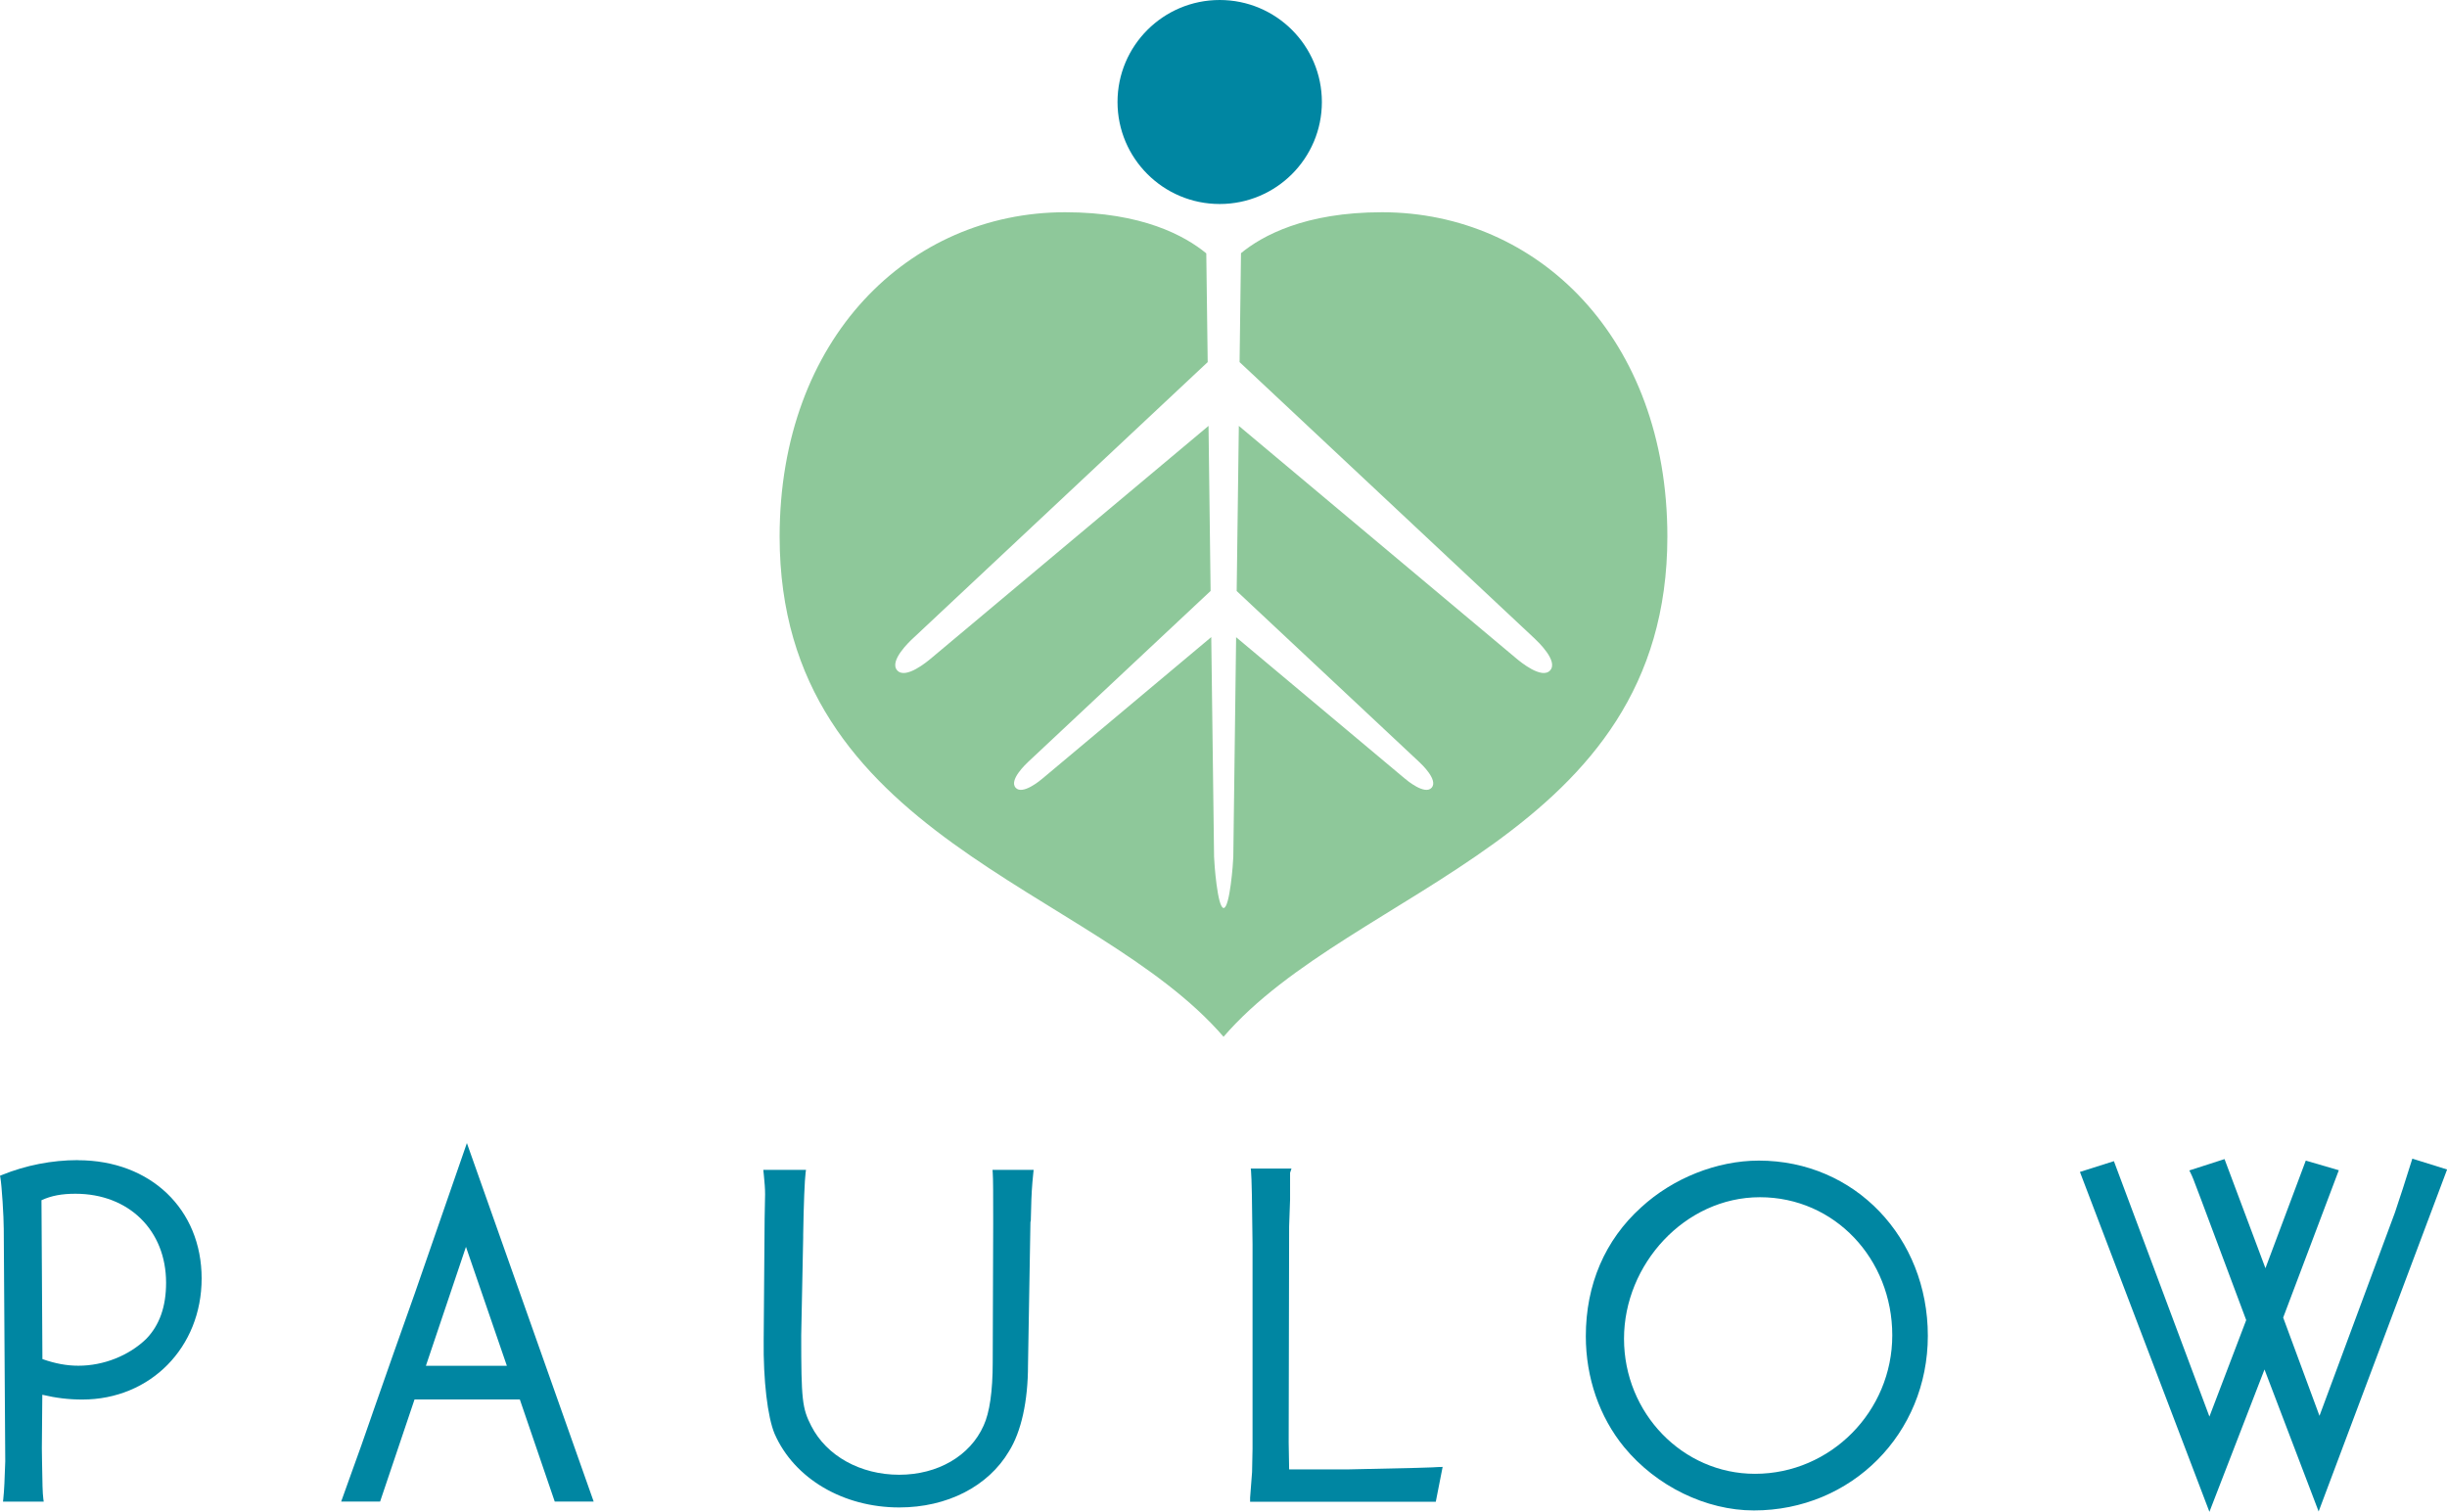
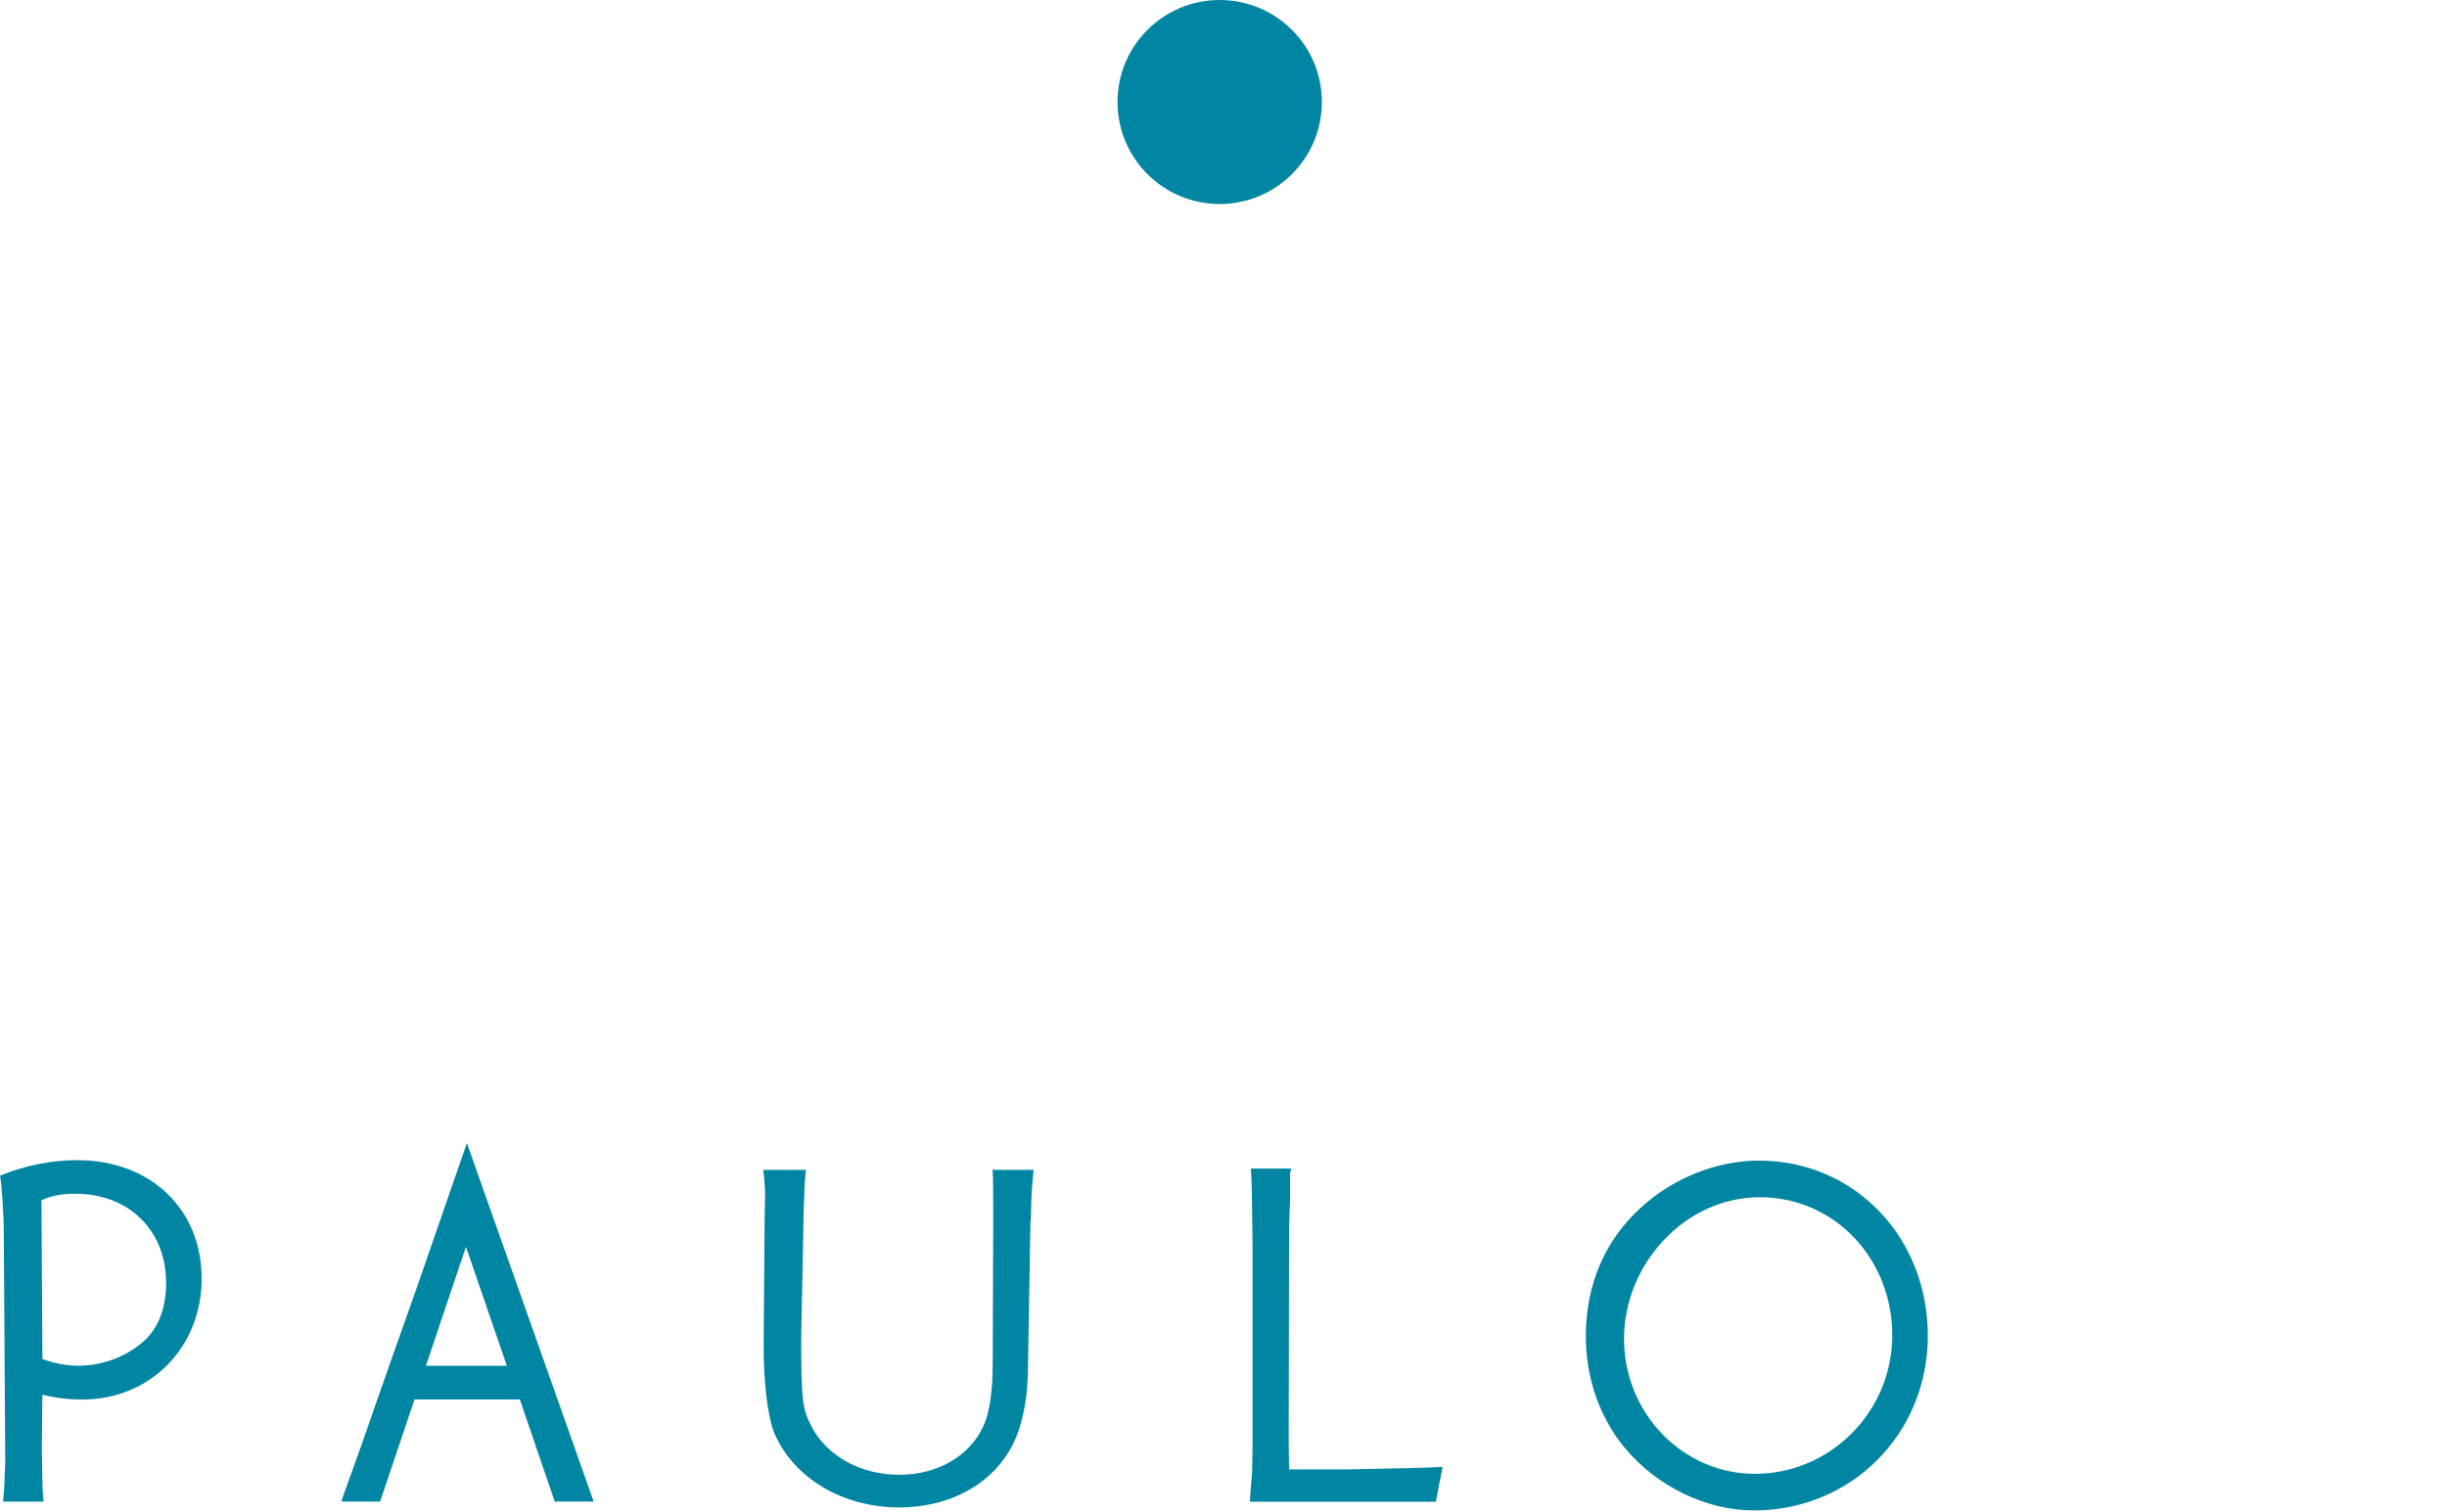
<svg xmlns="http://www.w3.org/2000/svg" width="280" height="173" viewBox="0 0 280 173" fill="none">
  <g clip-path="url(#clip0_3593_11462)">
-     <path d="M190.79 61.411C190.79 95.917 154.822 101.459 140.005 118.653C125.189 101.459 89.21 95.917 89.21 61.411C89.21 38.686 104.059 24.29 121.882 24.29C130.707 24.29 135.614 27.002 138.03 28.996L138.191 41.441L104.435 73.085C104.081 73.417 101.708 75.647 102.663 76.719C103.619 77.79 106.11 75.7 106.486 75.389L138.287 48.741L138.524 67.629L117.652 87.191C117.373 87.459 115.44 89.271 116.213 90.15C116.997 91.018 119.026 89.325 119.327 89.067L138.599 72.913L138.921 98.061C138.932 98.715 139.307 103.914 140.016 103.914C140.725 103.914 141.111 98.715 141.122 98.061L141.444 72.924L160.706 89.067C161.006 89.325 163.046 91.018 163.819 90.15C164.592 89.271 162.67 87.459 162.38 87.191L141.508 67.639L141.755 48.741L173.547 75.389C173.922 75.7 176.424 77.79 177.379 76.719C178.335 75.647 175.952 73.417 175.608 73.085L141.841 41.441L142.002 28.974C144.418 26.981 149.325 24.29 158.129 24.29C175.952 24.29 190.79 38.686 190.79 61.411Z" fill="#8EC89A" />
    <path d="M139.565 23.347C146.023 23.347 151.257 18.12 151.257 11.673C151.257 5.226 146.023 0 139.565 0C133.108 0 127.873 5.226 127.873 11.673C127.873 18.12 133.108 23.347 139.565 23.347Z" fill="#0086A2" />
    <path d="M8.911 132.77C5.948 132.77 2.942 133.36 0.204 134.475L0 134.56L0.043 134.775C0.204 135.654 0.429 139.255 0.429 140.628L0.601 167.244C0.537 169.248 0.483 170.588 0.376 171.553L0.344 171.853H5.003L4.96 171.553C4.864 170.803 4.853 169.827 4.81 167.233L4.789 165.743L4.842 159.622C6.42 159.997 7.881 160.169 9.416 160.169C17.2 160.169 23.073 154.209 23.073 146.309C23.073 138.409 17.243 132.781 8.911 132.781V132.77ZM8.632 136.618C14.741 136.618 19.004 140.81 19.004 146.802C19.004 149.546 18.252 151.658 16.728 153.233C14.741 155.152 11.853 156.299 8.976 156.299C7.623 156.299 6.313 156.053 4.853 155.538L4.746 137.358C5.894 136.833 7.075 136.618 8.643 136.618H8.632Z" fill="#0086A2" />
    <path d="M53.425 130.819L47.488 147.949C45.856 152.515 44.246 157.114 42.689 161.562L42.538 162.002C41.765 164.274 40.928 166.601 40.112 168.852C39.79 169.731 39.478 170.61 39.167 171.489L39.038 171.842H43.494L47.434 160.158H59.481L63.475 171.842H67.93L53.425 130.819ZM57.999 156.31H48.733L53.318 142.696L57.999 156.31Z" fill="#0086A2" />
    <path d="M113.572 133.896L113.593 134.185C113.647 134.85 113.647 136.897 113.647 140.006L113.593 155.903C113.593 159.226 113.239 161.659 112.552 163.149C111.006 166.622 107.302 168.777 102.889 168.777C98.476 168.777 94.579 166.633 92.829 163.192C91.787 161.166 91.68 160.19 91.68 152.805L91.905 141.624V141.292C91.959 137.83 92.077 134.978 92.184 134.196L92.227 133.885H87.342L87.407 134.507C87.493 135.461 87.546 135.932 87.546 136.683L87.493 139.502L87.385 153.373C87.332 157.961 87.825 162.173 88.641 164.103C90.885 169.216 96.479 172.518 102.9 172.518C108.375 172.518 113.067 170.116 115.451 166.097C116.857 163.856 117.63 160.351 117.63 156.235L117.909 139.888C117.909 139.888 117.909 139.824 117.952 139.695V139.609C117.963 139.373 117.974 138.505 118.017 137.251C118.017 137.165 118.07 135.772 118.242 134.185L118.274 133.885H113.572V133.896Z" fill="#0086A2" />
    <path d="M164.721 167.887C163.894 167.951 162.037 168.005 154.167 168.166H147.51L147.457 165.068L147.51 140.349L147.618 137.262V134.217L147.779 133.735H143.119L143.151 134.024C143.223 134.839 143.28 137.622 143.323 142.375V165.797L143.269 168.476L143.044 171.403V171.864H164.292L165.075 167.876L164.721 167.898V167.887Z" fill="#0086A2" />
    <path d="M201.258 132.824C196.469 132.824 191.434 134.828 187.794 138.173C183.65 141.914 181.459 147.016 181.459 152.923C181.459 157.661 183.016 162.173 185.851 165.625C189.523 170.084 195.202 172.861 200.689 172.861C211.855 172.861 220.594 164.081 220.594 152.869C220.594 141.657 212.273 132.824 201.247 132.824H201.258ZM200.807 168.669C192.55 168.669 185.829 161.734 185.829 153.212C185.829 144.69 192.797 137.015 201.376 137.015C209.954 137.015 216.525 144.101 216.525 152.815C216.525 161.53 209.471 168.669 200.817 168.669H200.807Z" fill="#0086A2" />
-     <path d="M276.038 132.588L274.943 136.04L274.492 137.401C274.245 138.151 274.063 138.698 274.052 138.741L265.409 162.034L261.254 150.789L267.621 133.928L263.841 132.824L259.225 145.14L254.544 132.652L250.517 133.949L250.689 134.303C250.829 134.582 250.936 134.796 251.827 137.187L257.024 151.079L252.815 162.12L241.885 132.888L237.998 134.121L252.815 173.021L259.117 156.728L265.312 172.979L280.011 133.842L276.06 132.609L276.038 132.588Z" fill="#0086A2" />
  </g>
  <defs>
    <clipPath id="clip0_3593_11462">
      <rect width="280" height="173" fill="white" />
    </clipPath>
  </defs>
</svg>